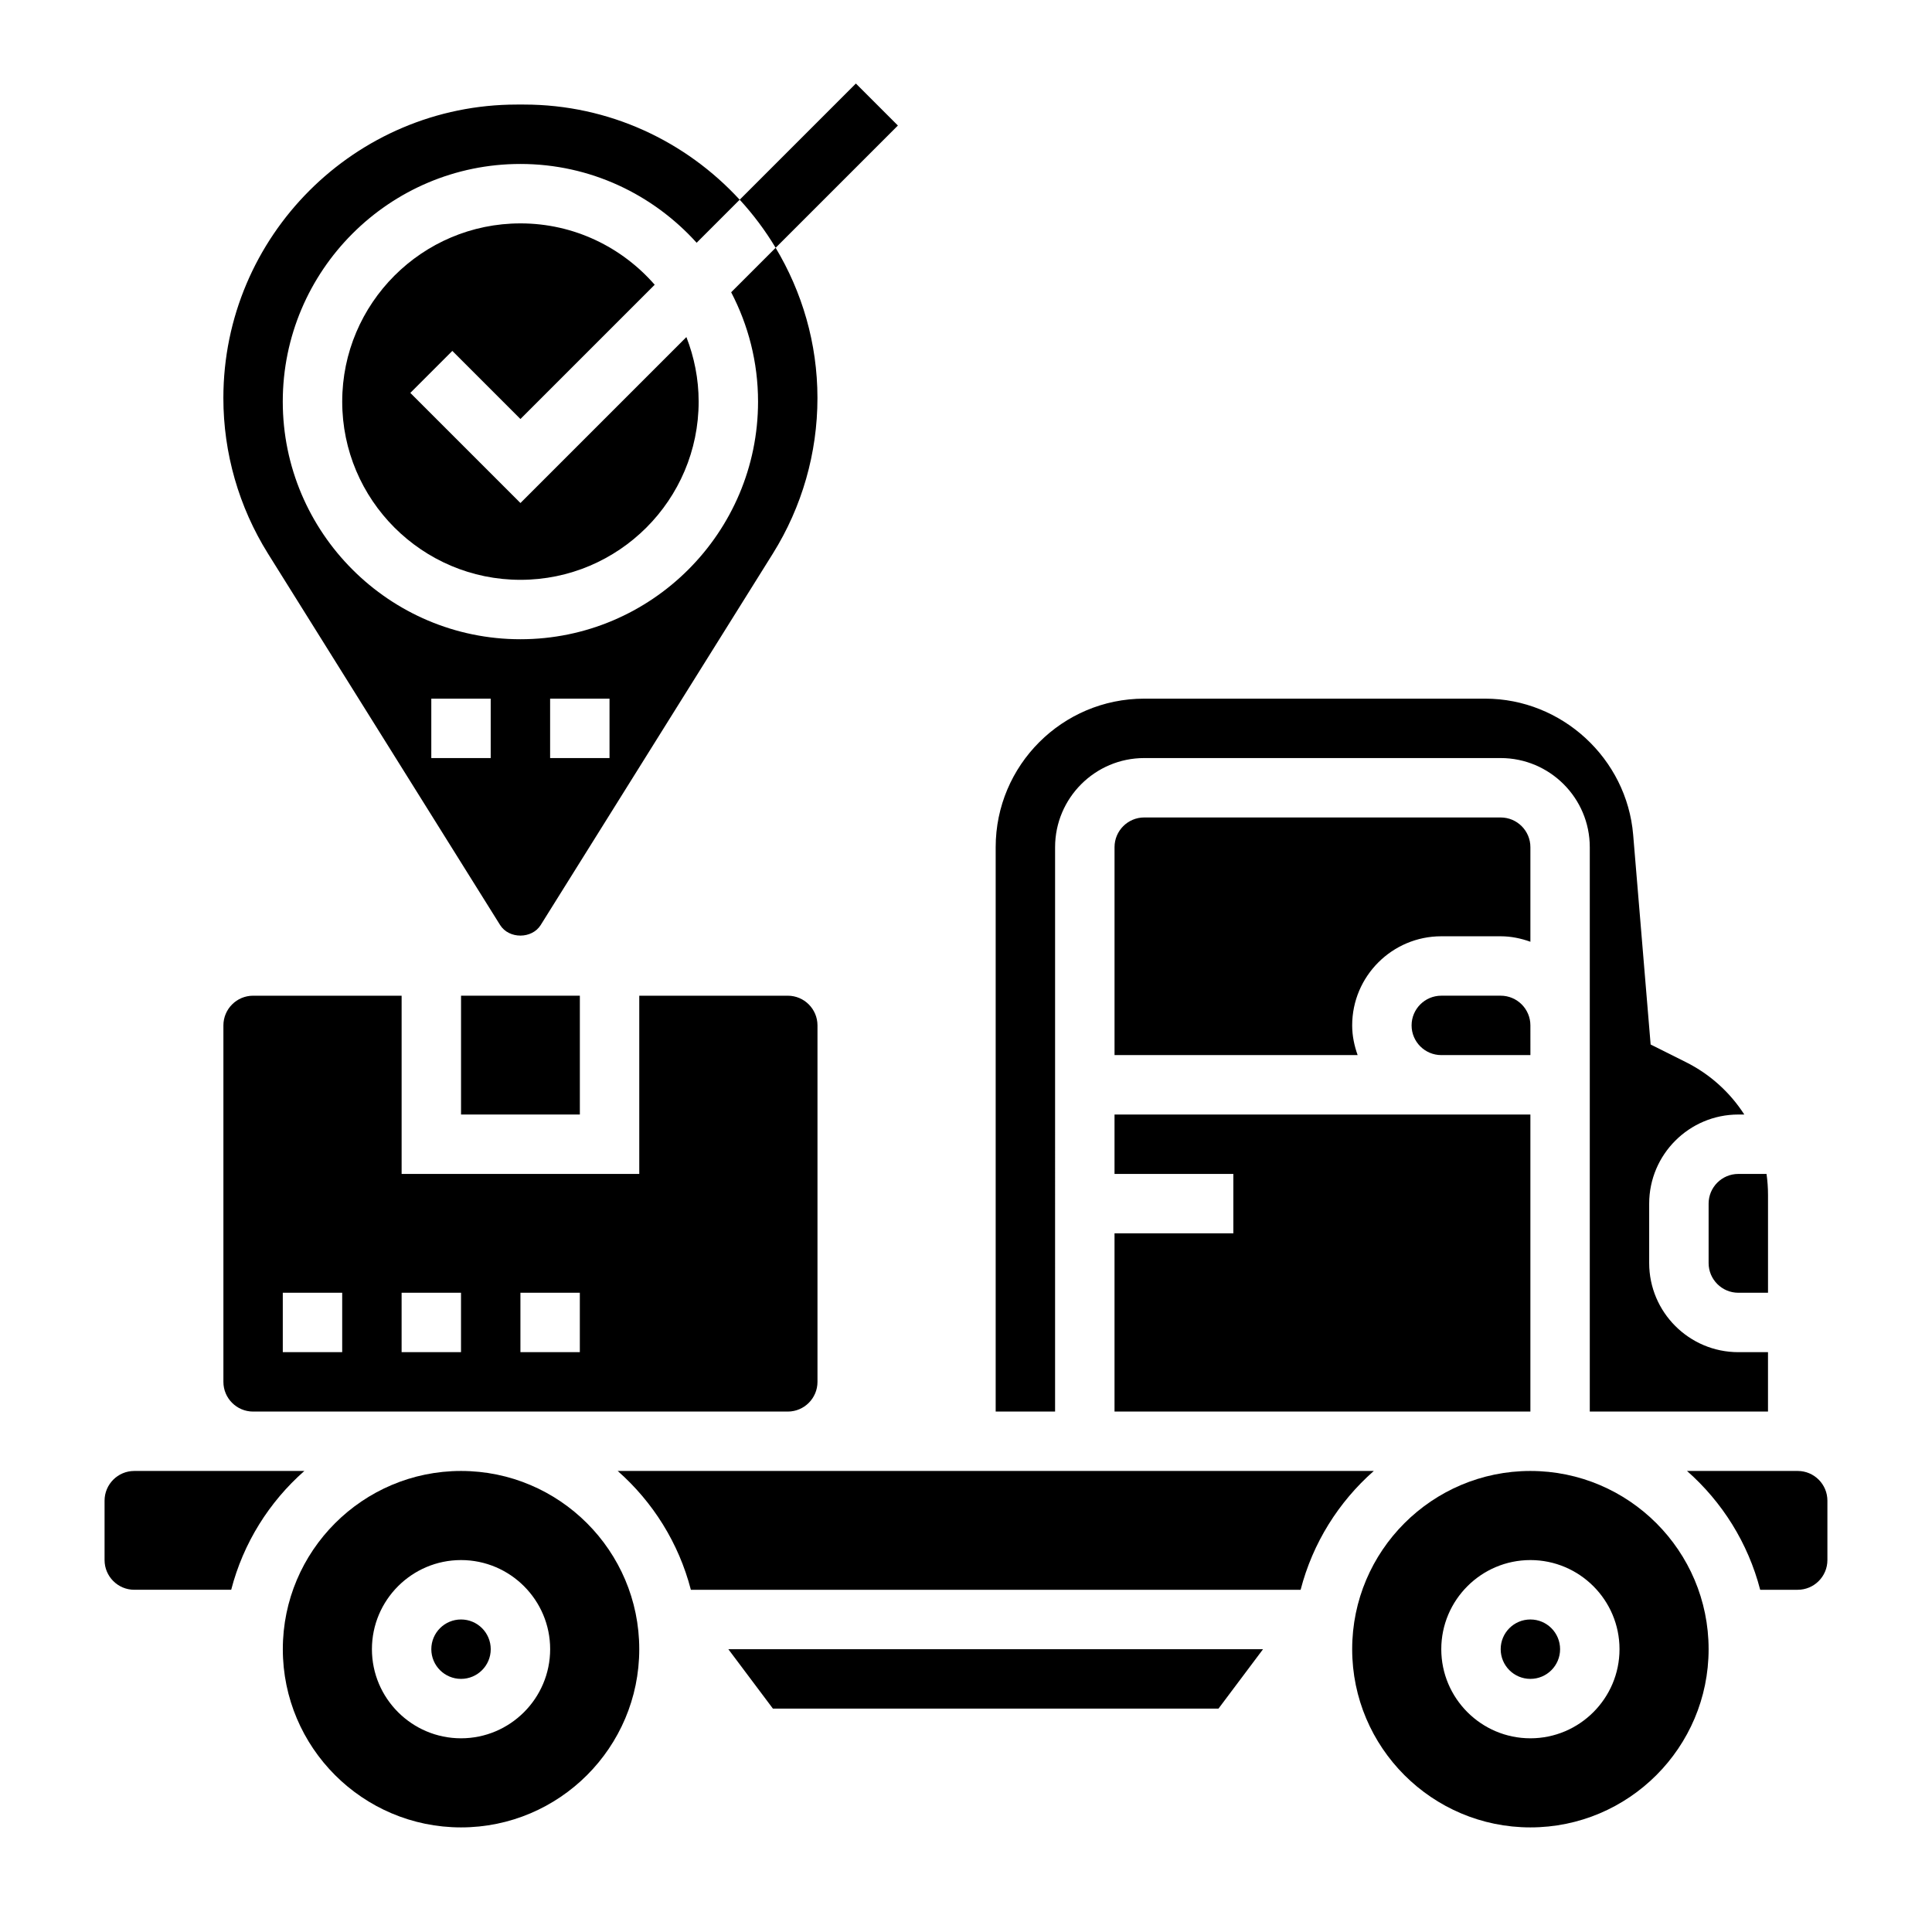
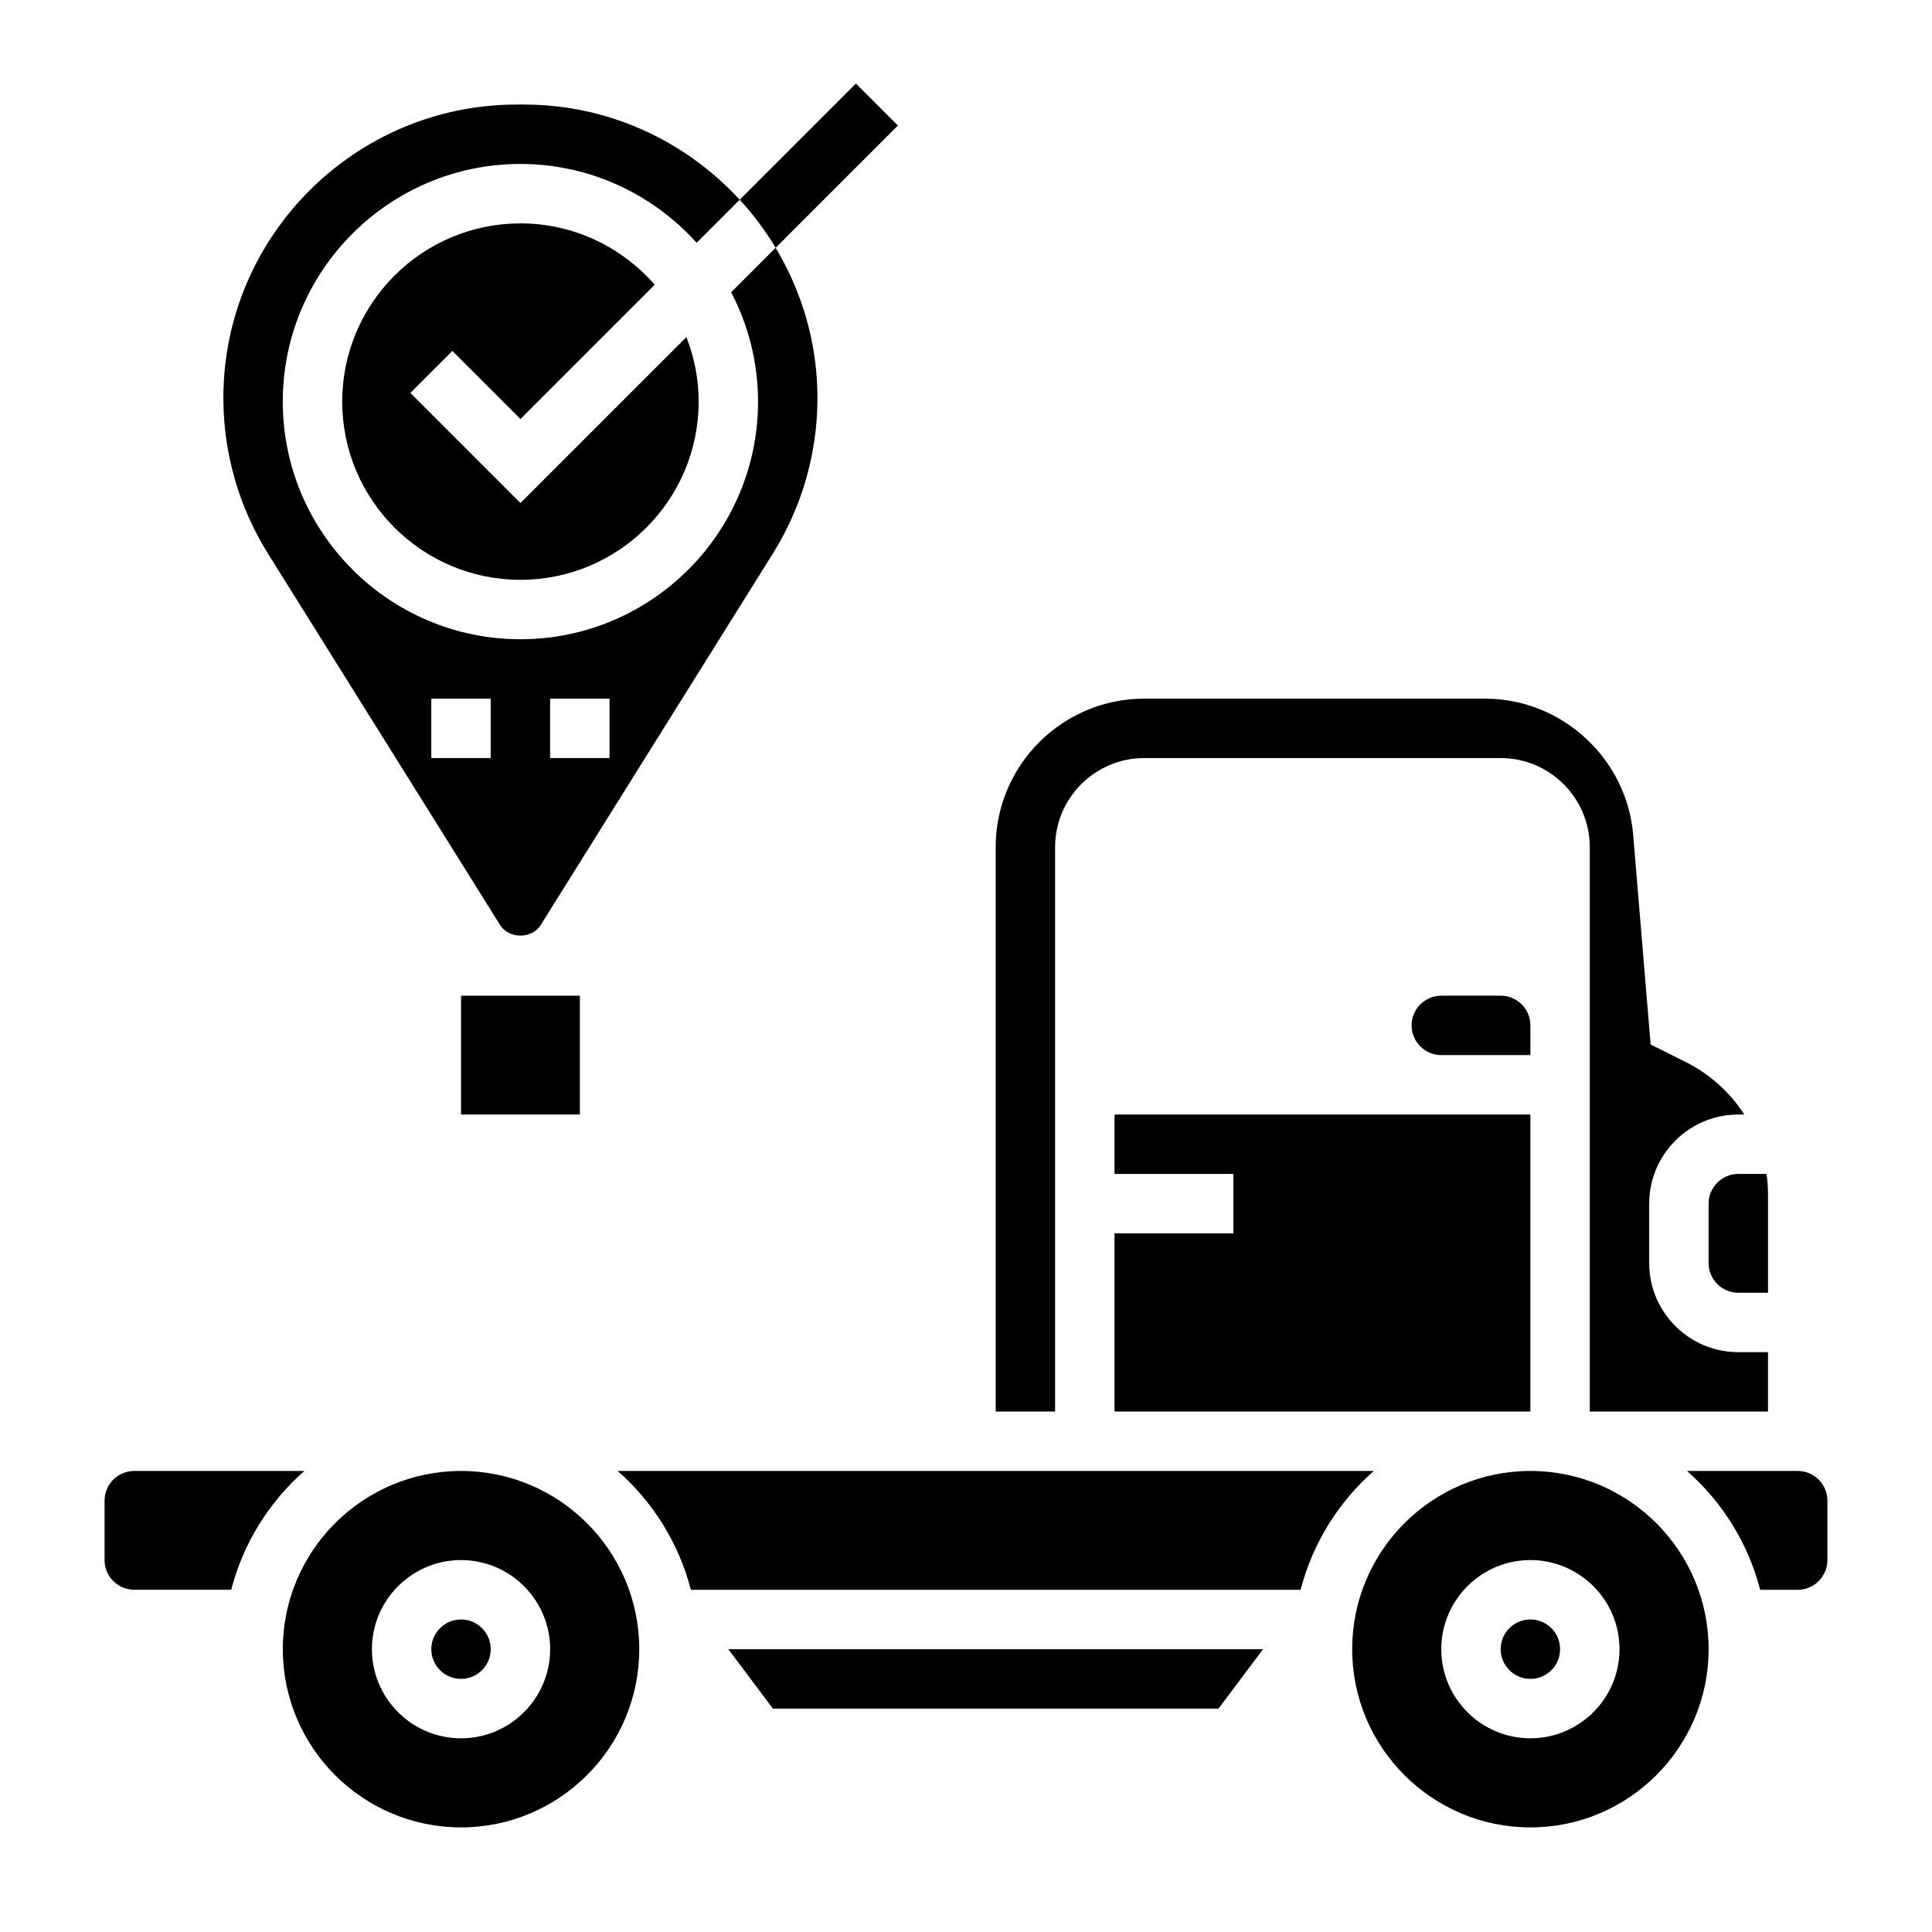
<svg xmlns="http://www.w3.org/2000/svg" fill="#000000" width="800px" height="800px" version="1.1" viewBox="144 144 512 512">
  <g>
    <path d="m381.95 177.27-11.133-11.133-30.789 30.789c3.59 3.906 6.777 8.164 9.523 12.738z" />
    <path d="m439.36 470.85v47.23h110.21v-78.719h-110.21v15.742h31.488v15.746z" />
    <path d="m423.61 368.51c0-13.02 10.598-23.617 23.617-23.617h94.465c13.02 0 23.617 10.598 23.617 23.617v149.57h47.23v-15.742h-7.871c-13.02 0-23.617-10.598-23.617-23.617v-15.742c0-13.02 10.598-23.617 23.617-23.617h1.59c-3.738-5.801-8.996-10.645-15.477-13.887l-9.344-4.668-4.629-55.562c-1.684-20.238-18.902-36.094-39.219-36.094h-90.363c-21.703 0-39.359 17.656-39.359 39.359v149.57h15.742z" />
    <path d="m549.57 415.74c0-4.336-3.527-7.871-7.871-7.871h-15.742c-4.344 0-7.871 3.535-7.871 7.871 0 4.336 3.527 7.871 7.871 7.871h23.617z" />
-     <path d="m211.07 518.08h141.7c4.344 0 7.871-3.535 7.871-7.871v-94.465c0-4.336-3.527-7.871-7.871-7.871h-39.359v47.23h-62.977v-47.23h-39.359c-4.344 0-7.871 3.535-7.871 7.871v94.465c0 4.336 3.523 7.871 7.871 7.871zm70.848-31.488h15.742v15.742h-15.742zm-31.488 0h15.742v15.742h-15.742zm-31.488 0h15.742v15.742l-15.742 0.004z" />
    <path d="m266.18 407.87h31.488v31.488h-31.488z" />
    <path d="m211.07 533.82h-31.488c-4.344 0-7.871 3.535-7.871 7.871v15.742c0 4.336 3.527 7.871 7.871 7.871h25.688c3.203-12.383 10.059-23.277 19.391-31.488z" />
-     <path d="m549.57 368.51c0-4.336-3.527-7.871-7.871-7.871l-94.465-0.004c-4.344 0-7.871 3.535-7.871 7.871v55.105h64.426c-0.883-2.469-1.449-5.102-1.449-7.871 0-13.02 10.598-23.617 23.617-23.617h15.742c2.769 0 5.398 0.566 7.871 1.449z" />
    <path d="m276.54 389.15c2.34 3.723 8.406 3.723 10.746 0l61.527-98.441c7.731-12.383 11.82-26.637 11.82-41.227 0-14.562-4.094-28.148-11.082-39.816l-11.785 11.785c4.527 8.684 7.125 18.523 7.125 28.977 0 34.723-28.254 62.977-62.977 62.977-34.723 0-62.977-28.254-62.977-62.977 0-34.723 28.254-62.977 62.977-62.977 18.531 0 35.172 8.102 46.703 20.883l11.406-11.406c-14.223-15.457-34.547-25.219-57.164-25.219h-1.891c-42.887 0-77.773 34.887-77.773 77.773 0 14.586 4.094 28.844 11.816 41.219zm13.246-60.004h15.742v15.742h-15.742zm-31.488 0h15.742v15.742h-15.742z" />
    <path d="m549.57 533.82c-26.047 0-47.23 21.184-47.23 47.23 0 26.047 21.184 47.23 47.23 47.23s47.23-21.184 47.23-47.23c0.004-26.047-21.18-47.23-47.23-47.23zm0 70.848c-13.02 0-23.617-10.598-23.617-23.617 0-13.02 10.598-23.617 23.617-23.617 13.02 0 23.617 10.598 23.617 23.617 0 13.02-10.598 23.617-23.617 23.617z" />
    <path d="m557.44 581.05c0 4.348-3.523 7.871-7.871 7.871s-7.871-3.523-7.871-7.871c0-4.348 3.523-7.871 7.871-7.871s7.871 3.523 7.871 7.871" />
    <path d="m620.41 533.82h-29.332c9.328 8.211 16.184 19.105 19.391 31.488h9.941c4.344 0 7.871-3.535 7.871-7.871v-15.742c0.004-4.34-3.523-7.875-7.871-7.875z" />
    <path d="m281.92 203.2c-26.047 0-47.23 21.184-47.23 47.23 0 26.047 21.184 47.23 47.23 47.23s47.23-21.184 47.23-47.23c0-6.039-1.18-11.793-3.25-17.105l-43.98 43.98-29.18-29.18 11.133-11.133 18.047 18.051 35.582-35.582c-8.668-9.941-21.387-16.262-35.582-16.262z" />
    <path d="m274.05 581.05c0 4.348-3.523 7.871-7.871 7.871-4.348 0-7.875-3.523-7.875-7.871 0-4.348 3.527-7.871 7.875-7.871 4.348 0 7.871 3.523 7.871 7.871" />
    <path d="m352.77 533.82h-45.074c9.328 8.211 16.184 19.105 19.391 31.488h161.59c3.203-12.383 10.059-23.277 19.391-31.488z" />
    <path d="m596.8 462.98v15.742c0 4.336 3.527 7.871 7.871 7.871h7.871v-25.914c0-1.891-0.133-3.746-0.395-5.574h-7.477c-4.348 0-7.871 3.535-7.871 7.875z" />
    <path d="m266.18 533.82c-26.047 0-47.23 21.184-47.23 47.23 0 26.047 21.184 47.23 47.23 47.23s47.23-21.184 47.23-47.23c0-26.047-21.184-47.23-47.23-47.23zm0 70.848c-13.02 0-23.617-10.598-23.617-23.617 0-13.02 10.598-23.617 23.617-23.617s23.617 10.598 23.617 23.617c-0.004 13.02-10.598 23.617-23.617 23.617z" />
    <path d="m348.83 596.8h118.08l11.809-15.746h-141.7z" />
  </g>
</svg>